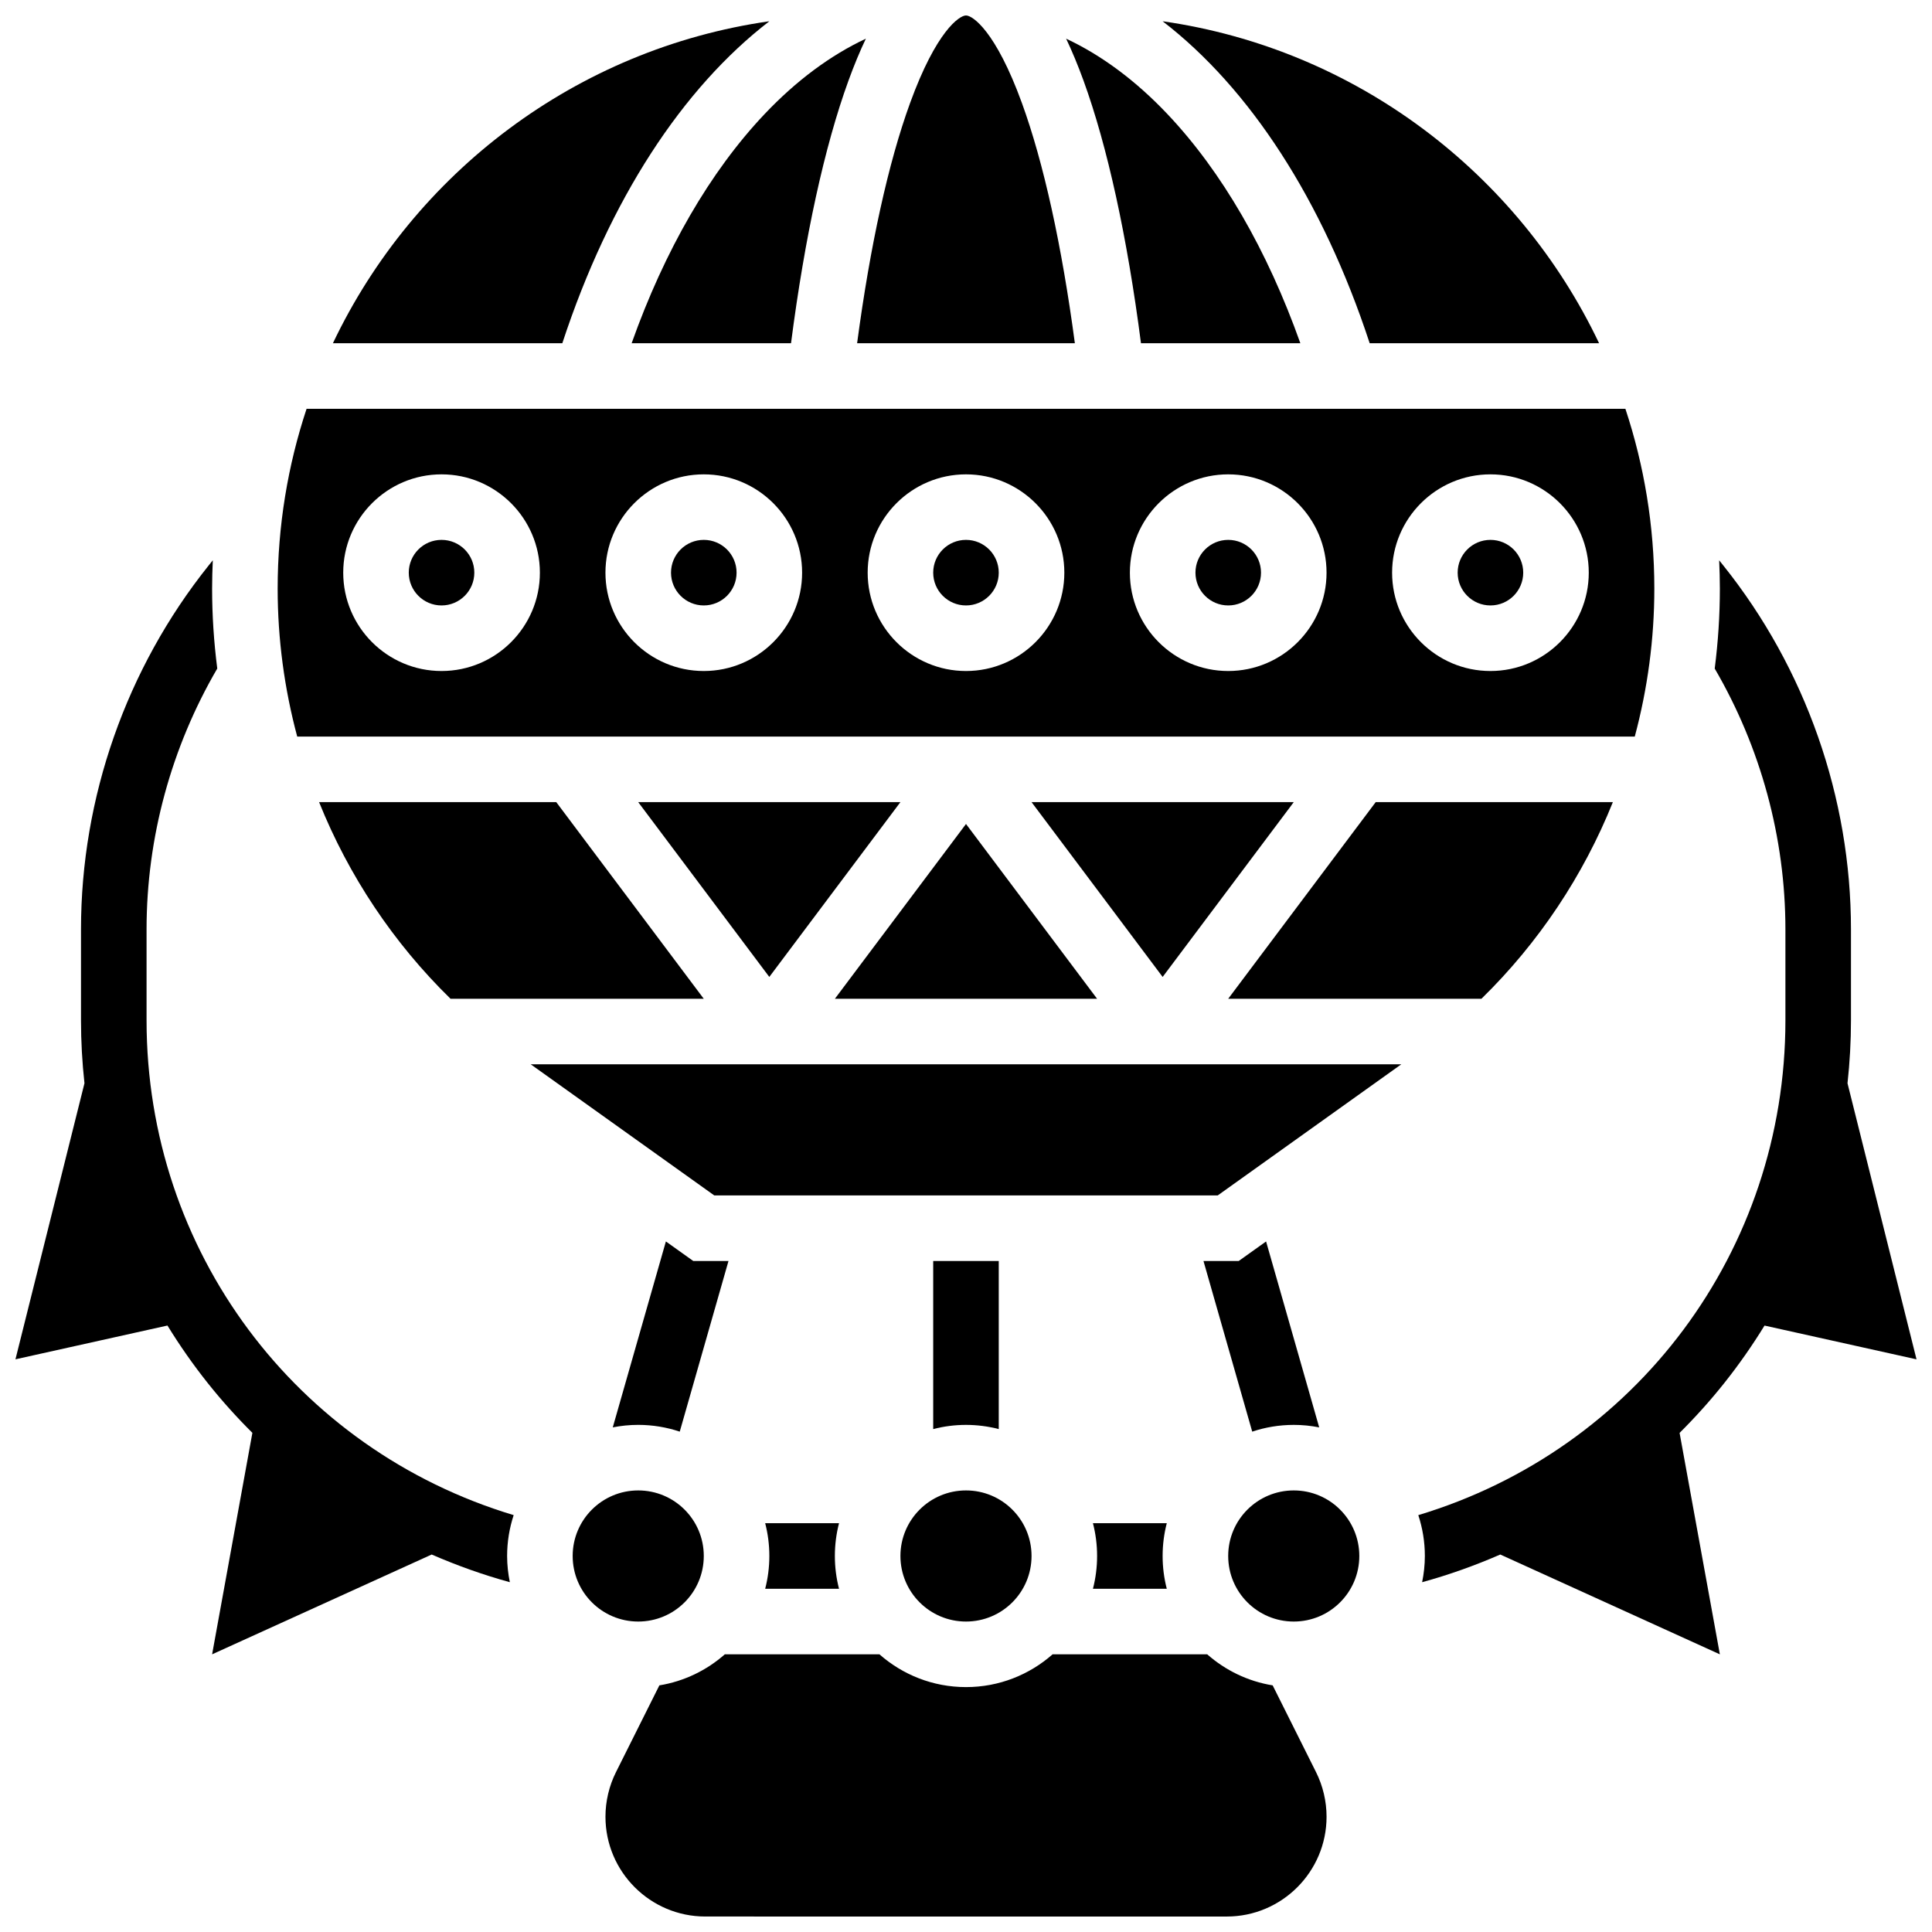
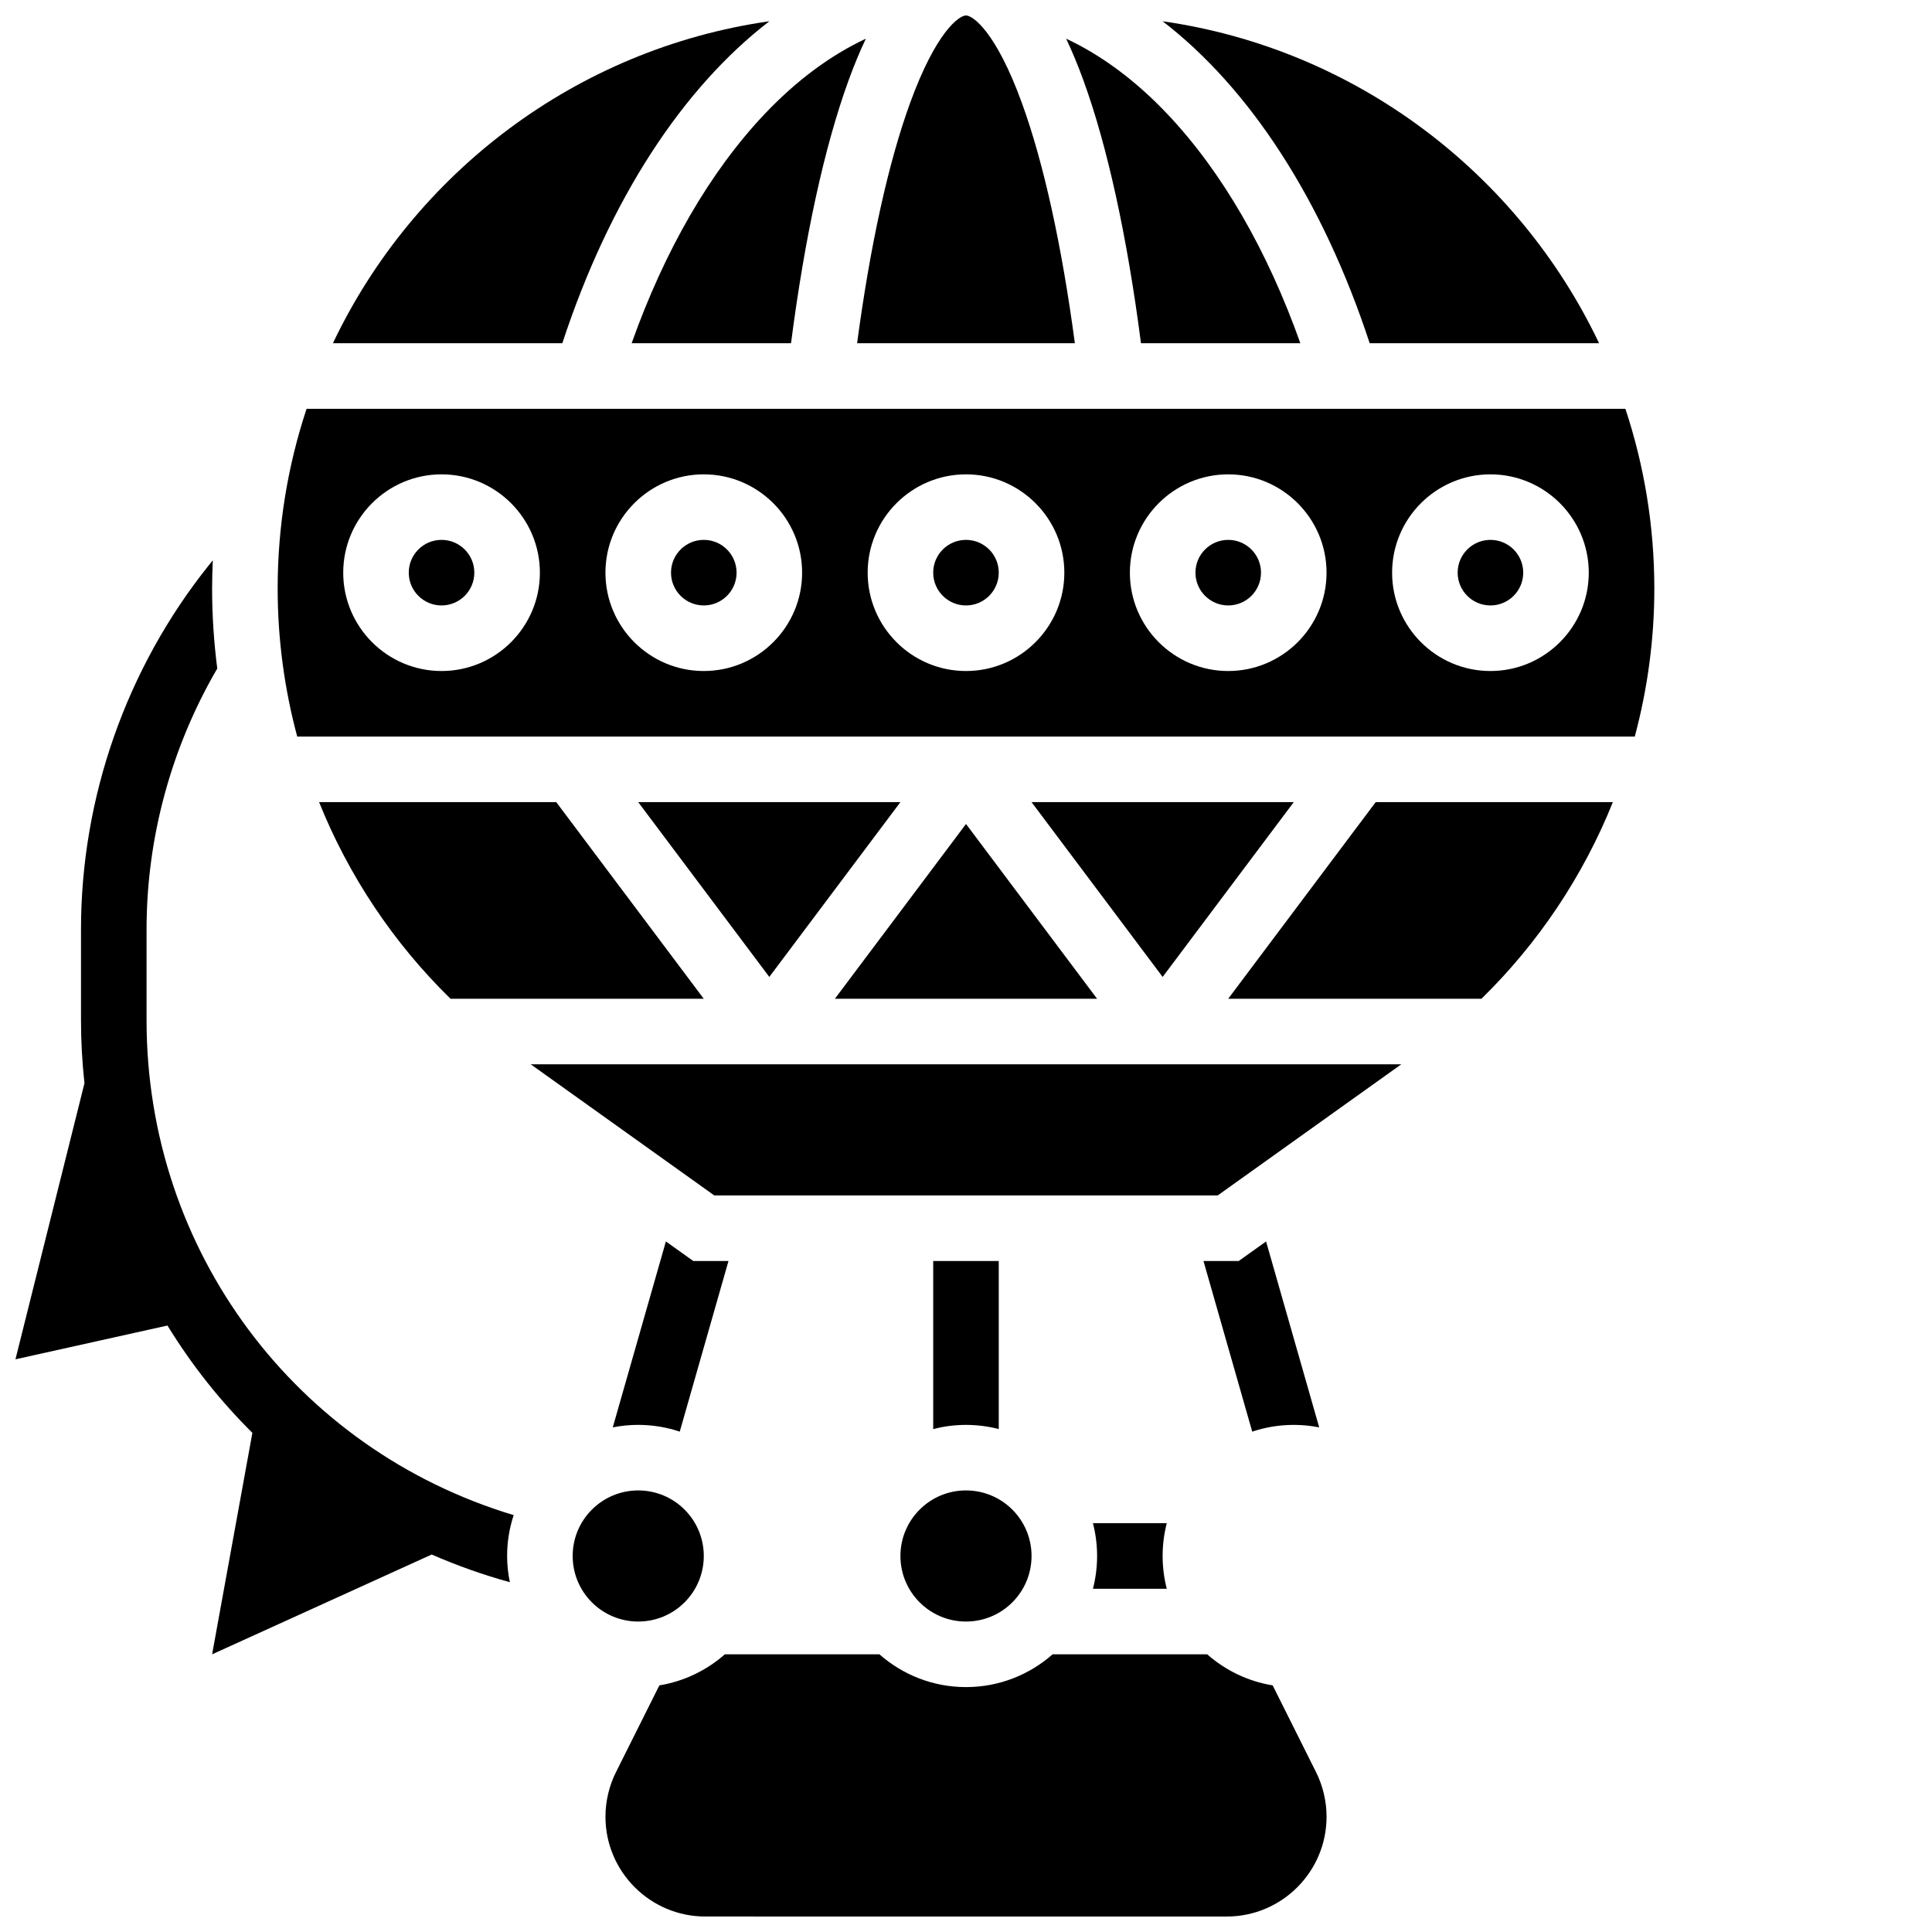
<svg xmlns="http://www.w3.org/2000/svg" width="800px" height="800px" version="1.1" viewBox="144 144 512 512">
  <defs>
    <clipPath id="d">
      <path d="m304 582h192v69.902h-192z" />
    </clipPath>
    <clipPath id="c">
      <path d="m371 148.09h58v86.906h-58z" />
    </clipPath>
    <clipPath id="b">
-       <path d="m519 292h132.9v291h-132.9z" />
-     </clipPath>
+       </clipPath>
    <clipPath id="a">
      <path d="m148.09 292h132.91v291h-132.91z" />
    </clipPath>
  </defs>
  <path d="m408.68 522.72v-44.543h-17.371v44.543c2.777-0.719 5.688-1.109 8.688-1.109s5.906 0.391 8.684 1.109z" />
  <path d="m486.86 521.61c2.305 0 4.559 0.23 6.742 0.664l-14.078-49.273-7.254 5.176h-9.336l12.918 45.223c3.461-1.16 7.16-1.789 11.008-1.789z" />
  <path d="m324.14 523.4 12.918-45.223h-9.336l-7.254-5.18-14.078 49.273c2.184-0.43 4.434-0.664 6.742-0.664 3.848 0.004 7.547 0.633 11.008 1.793z" />
-   <path d="m504.23 556.35c0 9.598-7.777 17.375-17.371 17.375-9.598 0-17.375-7.777-17.375-17.375 0-9.594 7.777-17.371 17.375-17.371 9.594 0 17.371 7.777 17.371 17.371" />
  <path d="m453.21 565.04c-0.719-2.777-1.102-5.688-1.102-8.688 0-2.996 0.383-5.91 1.102-8.688h-19.57c0.719 2.777 1.102 5.688 1.102 8.688 0 2.996-0.383 5.91-1.102 8.688z" />
  <path d="m417.37 556.35c0 9.598-7.777 17.375-17.371 17.375-9.598 0-17.375-7.777-17.375-17.375 0-9.594 7.777-17.371 17.375-17.371 9.594 0 17.371 7.777 17.371 17.371" />
  <g clip-path="url(#d)">
    <path d="m481.27 590.64c-6.586-1.07-12.551-4-17.348-8.23h-40.973c-6.125 5.398-14.156 8.688-22.945 8.688s-16.82-3.285-22.945-8.688h-40.973c-4.797 4.231-10.762 7.156-17.348 8.23l-11.492 22.98c-1.828 3.652-2.793 7.742-2.793 11.828 0 14.586 11.867 26.449 26.449 26.449l138.2 0.004c14.586 0 26.449-11.867 26.449-26.449 0-4.086-0.965-8.176-2.793-11.832z" />
  </g>
  <path d="m330.51 556.35c0 9.598-7.777 17.375-17.371 17.375-9.598 0-17.375-7.777-17.375-17.375 0-9.594 7.777-17.371 17.375-17.371 9.594 0 17.371 7.777 17.371 17.371" />
-   <path d="m366.35 565.04c-0.719-2.777-1.102-5.688-1.102-8.688 0-2.996 0.383-5.91 1.102-8.688h-19.57c0.719 2.777 1.102 5.688 1.102 8.688 0 2.996-0.383 5.91-1.102 8.688z" />
  <path d="m228.56 356.57c7.836 19.492 19.664 37.289 34.84 52.117h67.105l-39.09-52.117z" />
  <path d="m400 362.36-34.746 46.324h69.488z" />
  <path d="m382.62 356.57h-69.488l34.742 46.328z" />
  <path d="m347.89 149.63c-51.18 7.316-94.211 40.23-115.66 85.324h60.793c12.52-38.117 31.832-67.59 54.867-85.324z" />
  <path d="m486.86 356.57h-69.492l34.746 46.328z" />
  <path d="m408.68 295.76c0 4.797-3.887 8.688-8.684 8.688-4.801 0-8.688-3.891-8.688-8.688s3.887-8.688 8.688-8.688c4.797 0 8.684 3.891 8.684 8.688" />
  <path d="m446.37 234.96h42.238c-8.773-24.672-20.816-45.488-35.172-60.668-8.441-8.926-17.504-15.641-26.898-20.043 1.586 3.344 3.121 7.035 4.602 11.105 6.352 17.461 11.582 41.414 15.23 69.605z" />
  <path d="m577.23 339.2c3.394-12.66 5.184-25.828 5.184-39.203 0-16.641-2.699-32.66-7.668-47.66h-349.5c-4.969 14.992-7.664 31.016-7.664 47.656 0 13.379 1.789 26.547 5.184 39.207zm-38.25-69.492c14.367 0 26.059 11.691 26.059 26.059 0 14.367-11.691 26.059-26.059 26.059-14.367 0-26.059-11.691-26.059-26.059 0-14.367 11.691-26.059 26.059-26.059zm-69.492 0c14.367 0 26.059 11.691 26.059 26.059 0 14.367-11.691 26.059-26.059 26.059-14.367 0-26.059-11.691-26.059-26.059 0-14.367 11.691-26.059 26.059-26.059zm-69.488 0c14.367 0 26.059 11.691 26.059 26.059 0 14.367-11.691 26.059-26.059 26.059s-26.059-11.691-26.059-26.059c-0.004-14.367 11.688-26.059 26.059-26.059zm-69.492 0c14.367 0 26.059 11.691 26.059 26.059 0 14.367-11.691 26.059-26.059 26.059-14.367 0-26.059-11.691-26.059-26.059 0-14.367 11.691-26.059 26.059-26.059zm-69.492 0c14.367 0 26.059 11.691 26.059 26.059 0 14.367-11.691 26.059-26.059 26.059s-26.059-11.691-26.059-26.059c0-14.367 11.691-26.059 26.059-26.059z" />
  <path d="m506.98 234.96h60.793c-21.453-45.09-64.484-78.008-115.66-85.324 23.031 17.734 42.344 47.207 54.867 85.324z" />
  <g clip-path="url(#c)">
    <path d="m428.85 234.96c-3.465-25.949-8.273-47.824-14.035-63.664-6.922-19.031-13.043-23.199-14.816-23.199s-7.894 4.168-14.816 23.199c-5.766 15.84-10.574 37.715-14.039 63.664z" />
  </g>
  <path d="m311.39 234.96h42.238c3.648-28.191 8.879-52.145 15.23-69.605 1.48-4.07 3.012-7.762 4.602-11.105-9.391 4.402-18.453 11.117-26.898 20.043-14.355 15.18-26.398 35.996-35.172 60.668z" />
  <path d="m571.43 356.57h-62.855l-39.09 52.117h67.105c15.176-14.828 27.004-32.625 34.84-52.117z" />
  <path d="m333.29 460.8h133.42l48.641-34.746h-230.7z" />
  <path d="m269.7 295.76c0 4.797-3.891 8.688-8.688 8.688s-8.684-3.891-8.684-8.688 3.887-8.688 8.684-8.688 8.688 3.891 8.688 8.688" />
  <path d="m339.2 295.76c0 4.797-3.891 8.688-8.688 8.688-4.797 0-8.688-3.891-8.688-8.688s3.891-8.688 8.688-8.688c4.797 0 8.688 3.891 8.688 8.688" />
  <path d="m547.67 295.76c0 4.797-3.891 8.688-8.688 8.688s-8.688-3.891-8.688-8.688 3.891-8.688 8.688-8.688 8.688 3.891 8.688 8.688" />
  <path d="m478.18 295.76c0 4.797-3.891 8.688-8.688 8.688s-8.684-3.891-8.684-8.688 3.887-8.688 8.684-8.688 8.688 3.891 8.688 8.688" />
  <g clip-path="url(#b)">
    <path d="m611.62 495.29 40.277 8.949-18.289-73.16c0.605-5.523 0.918-11.09 0.918-16.672v-24.105c0-34.918-12.012-69.164-33.824-96.434l-1.105-1.379c0.109 2.496 0.184 4.996 0.184 7.508 0 7.078-0.469 14.152-1.363 21.18 12.172 20.871 18.734 44.812 18.734 69.125v24.105c0 61.074-39.562 113.74-97.289 131.12 1.121 3.41 1.738 7.051 1.738 10.828 0 2.379-0.266 4.695-0.723 6.945 7.09-1.941 14-4.414 20.711-7.336l58.191 26.453-10.672-58.684c4.191-4.168 8.156-8.578 11.852-13.223 3.871-4.867 7.426-9.953 10.66-15.223z" />
  </g>
  <g clip-path="url(#a)">
    <path d="m182.84 414.4v-24.105c0-24.312 6.562-48.254 18.738-69.129-0.898-7.027-1.367-14.102-1.367-21.18 0-2.508 0.074-5.008 0.184-7.504l-1.105 1.379c-21.809 27.266-33.824 61.516-33.824 96.434v24.105c0 5.582 0.312 11.148 0.918 16.672l-18.289 73.16 40.281-8.953c3.234 5.269 6.789 10.355 10.656 15.219 3.695 4.648 7.664 9.055 11.852 13.223l-10.672 58.691 58.191-26.449c6.707 2.918 13.621 5.391 20.711 7.336-0.461-2.25-0.723-4.566-0.723-6.949 0-3.781 0.617-7.418 1.738-10.828-57.727-17.375-97.289-70.047-97.289-131.12z" />
  </g>
</svg>